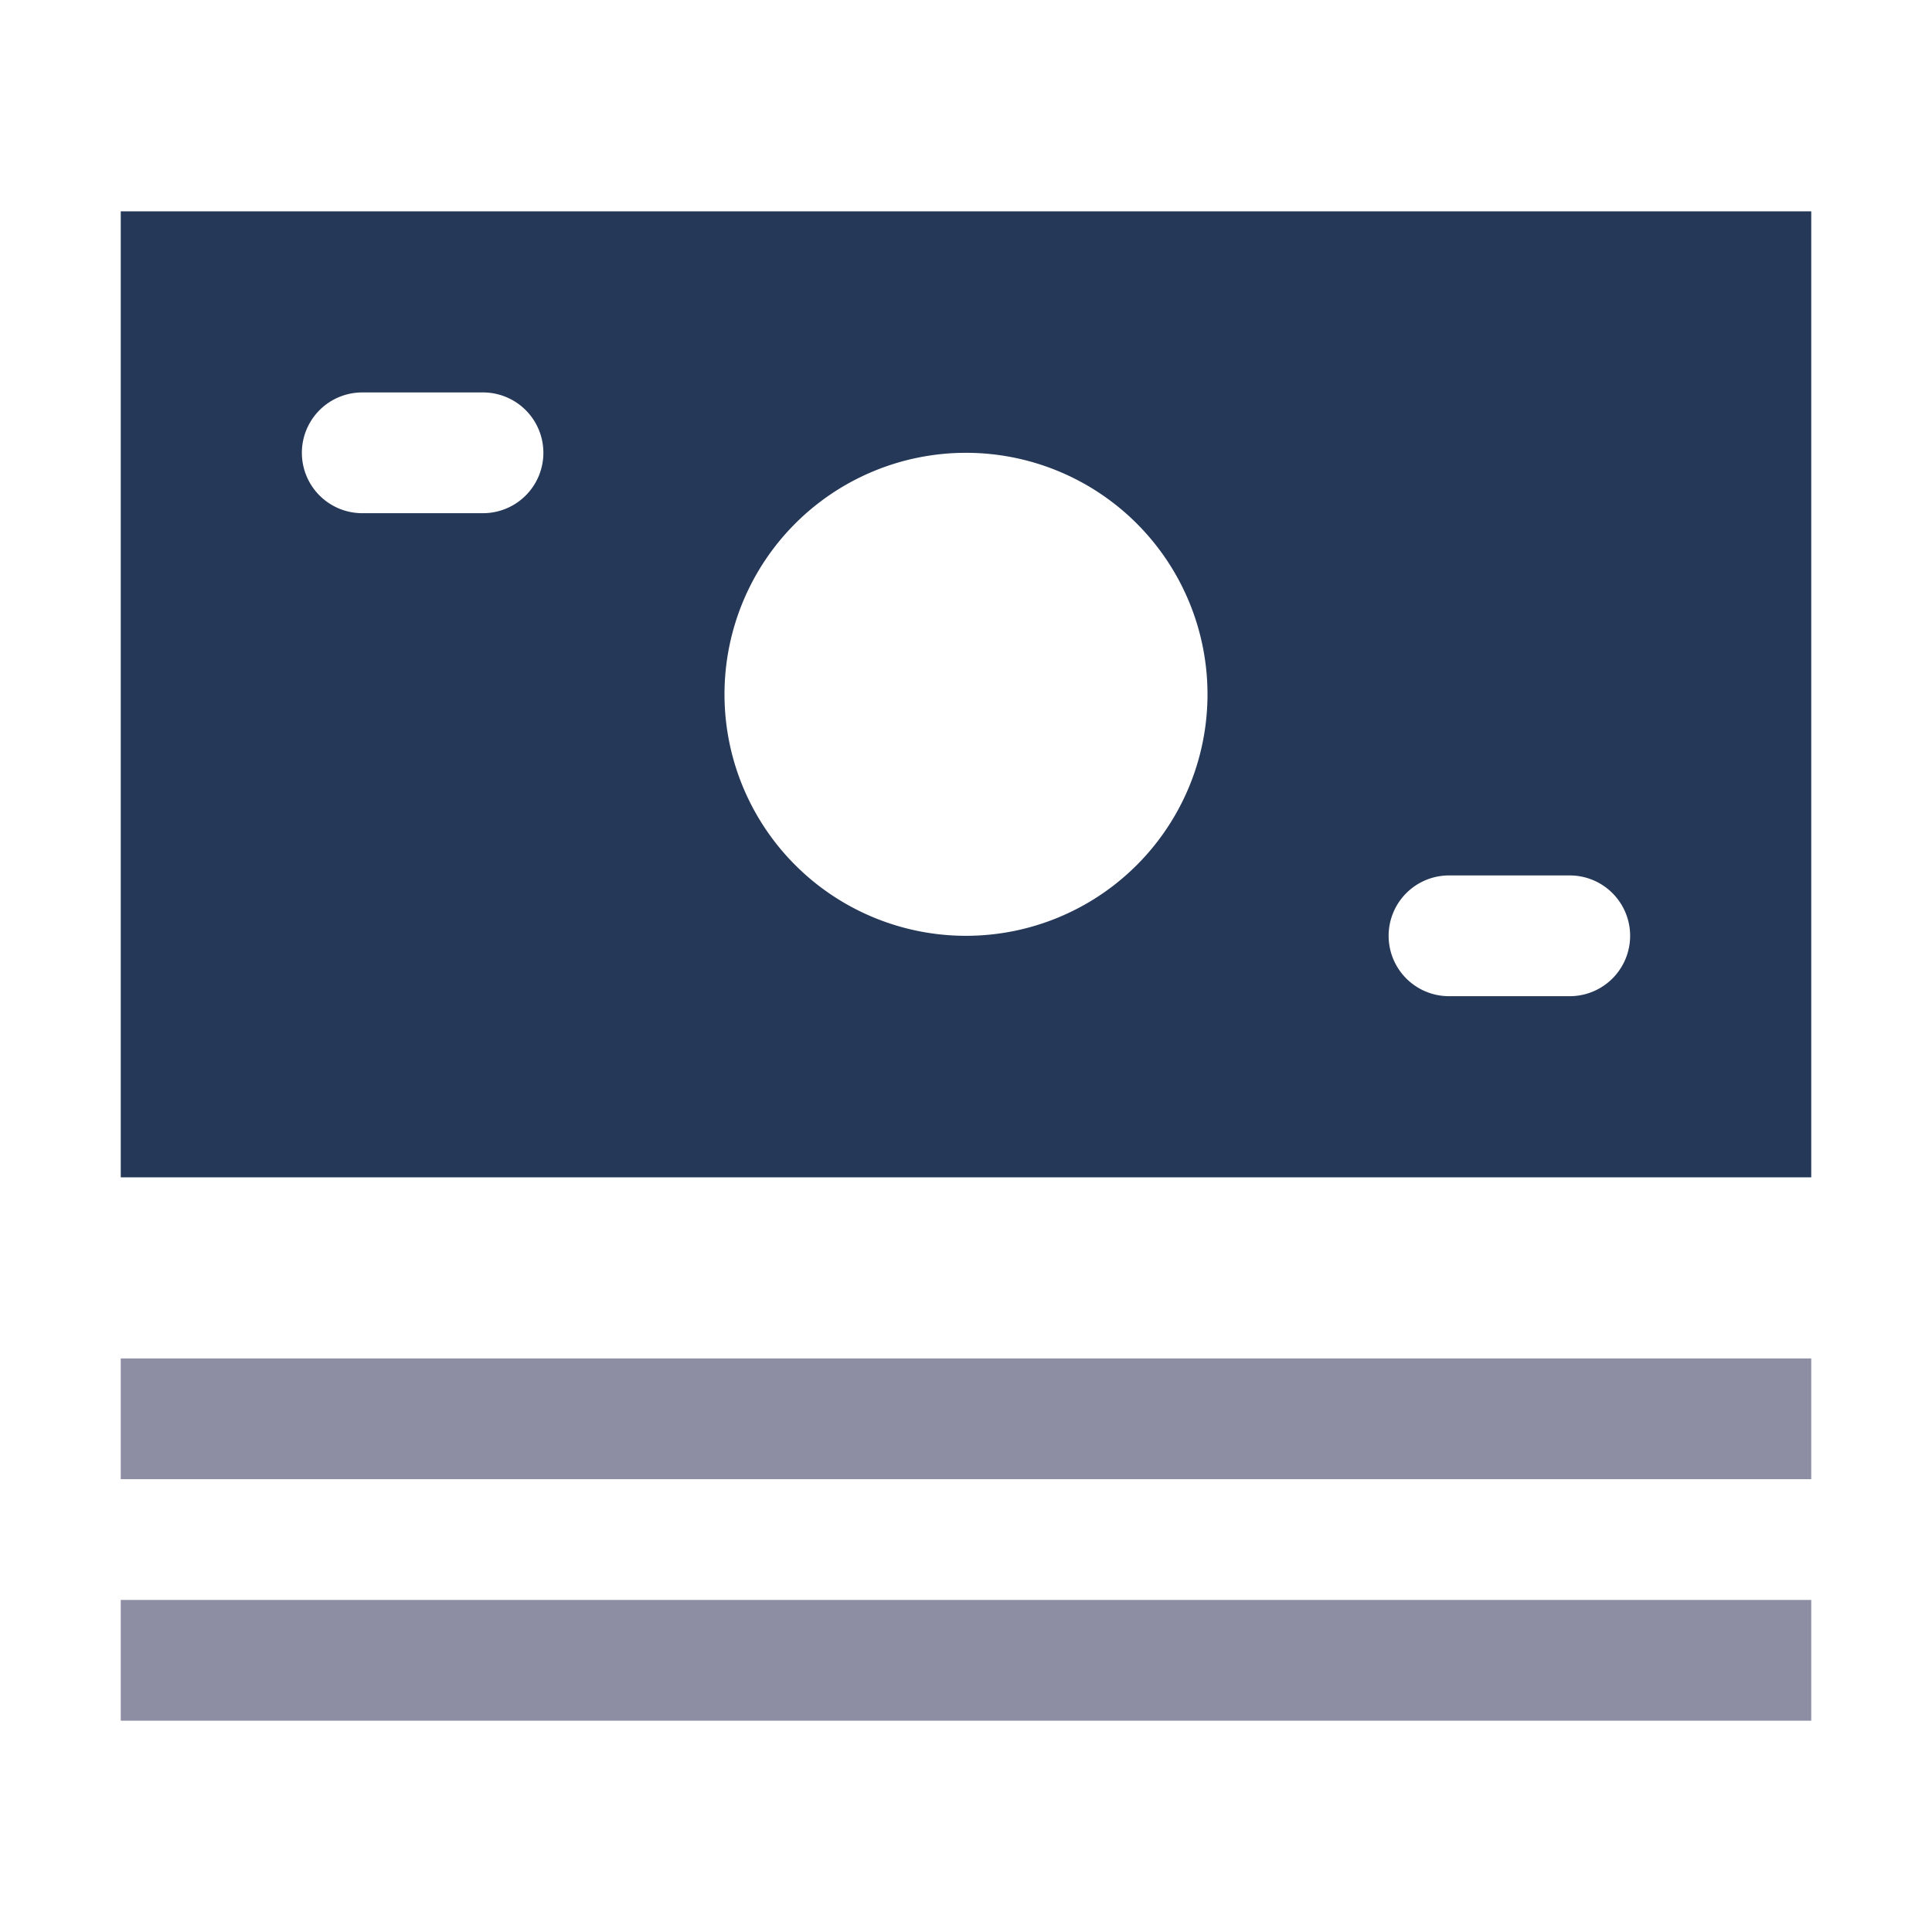
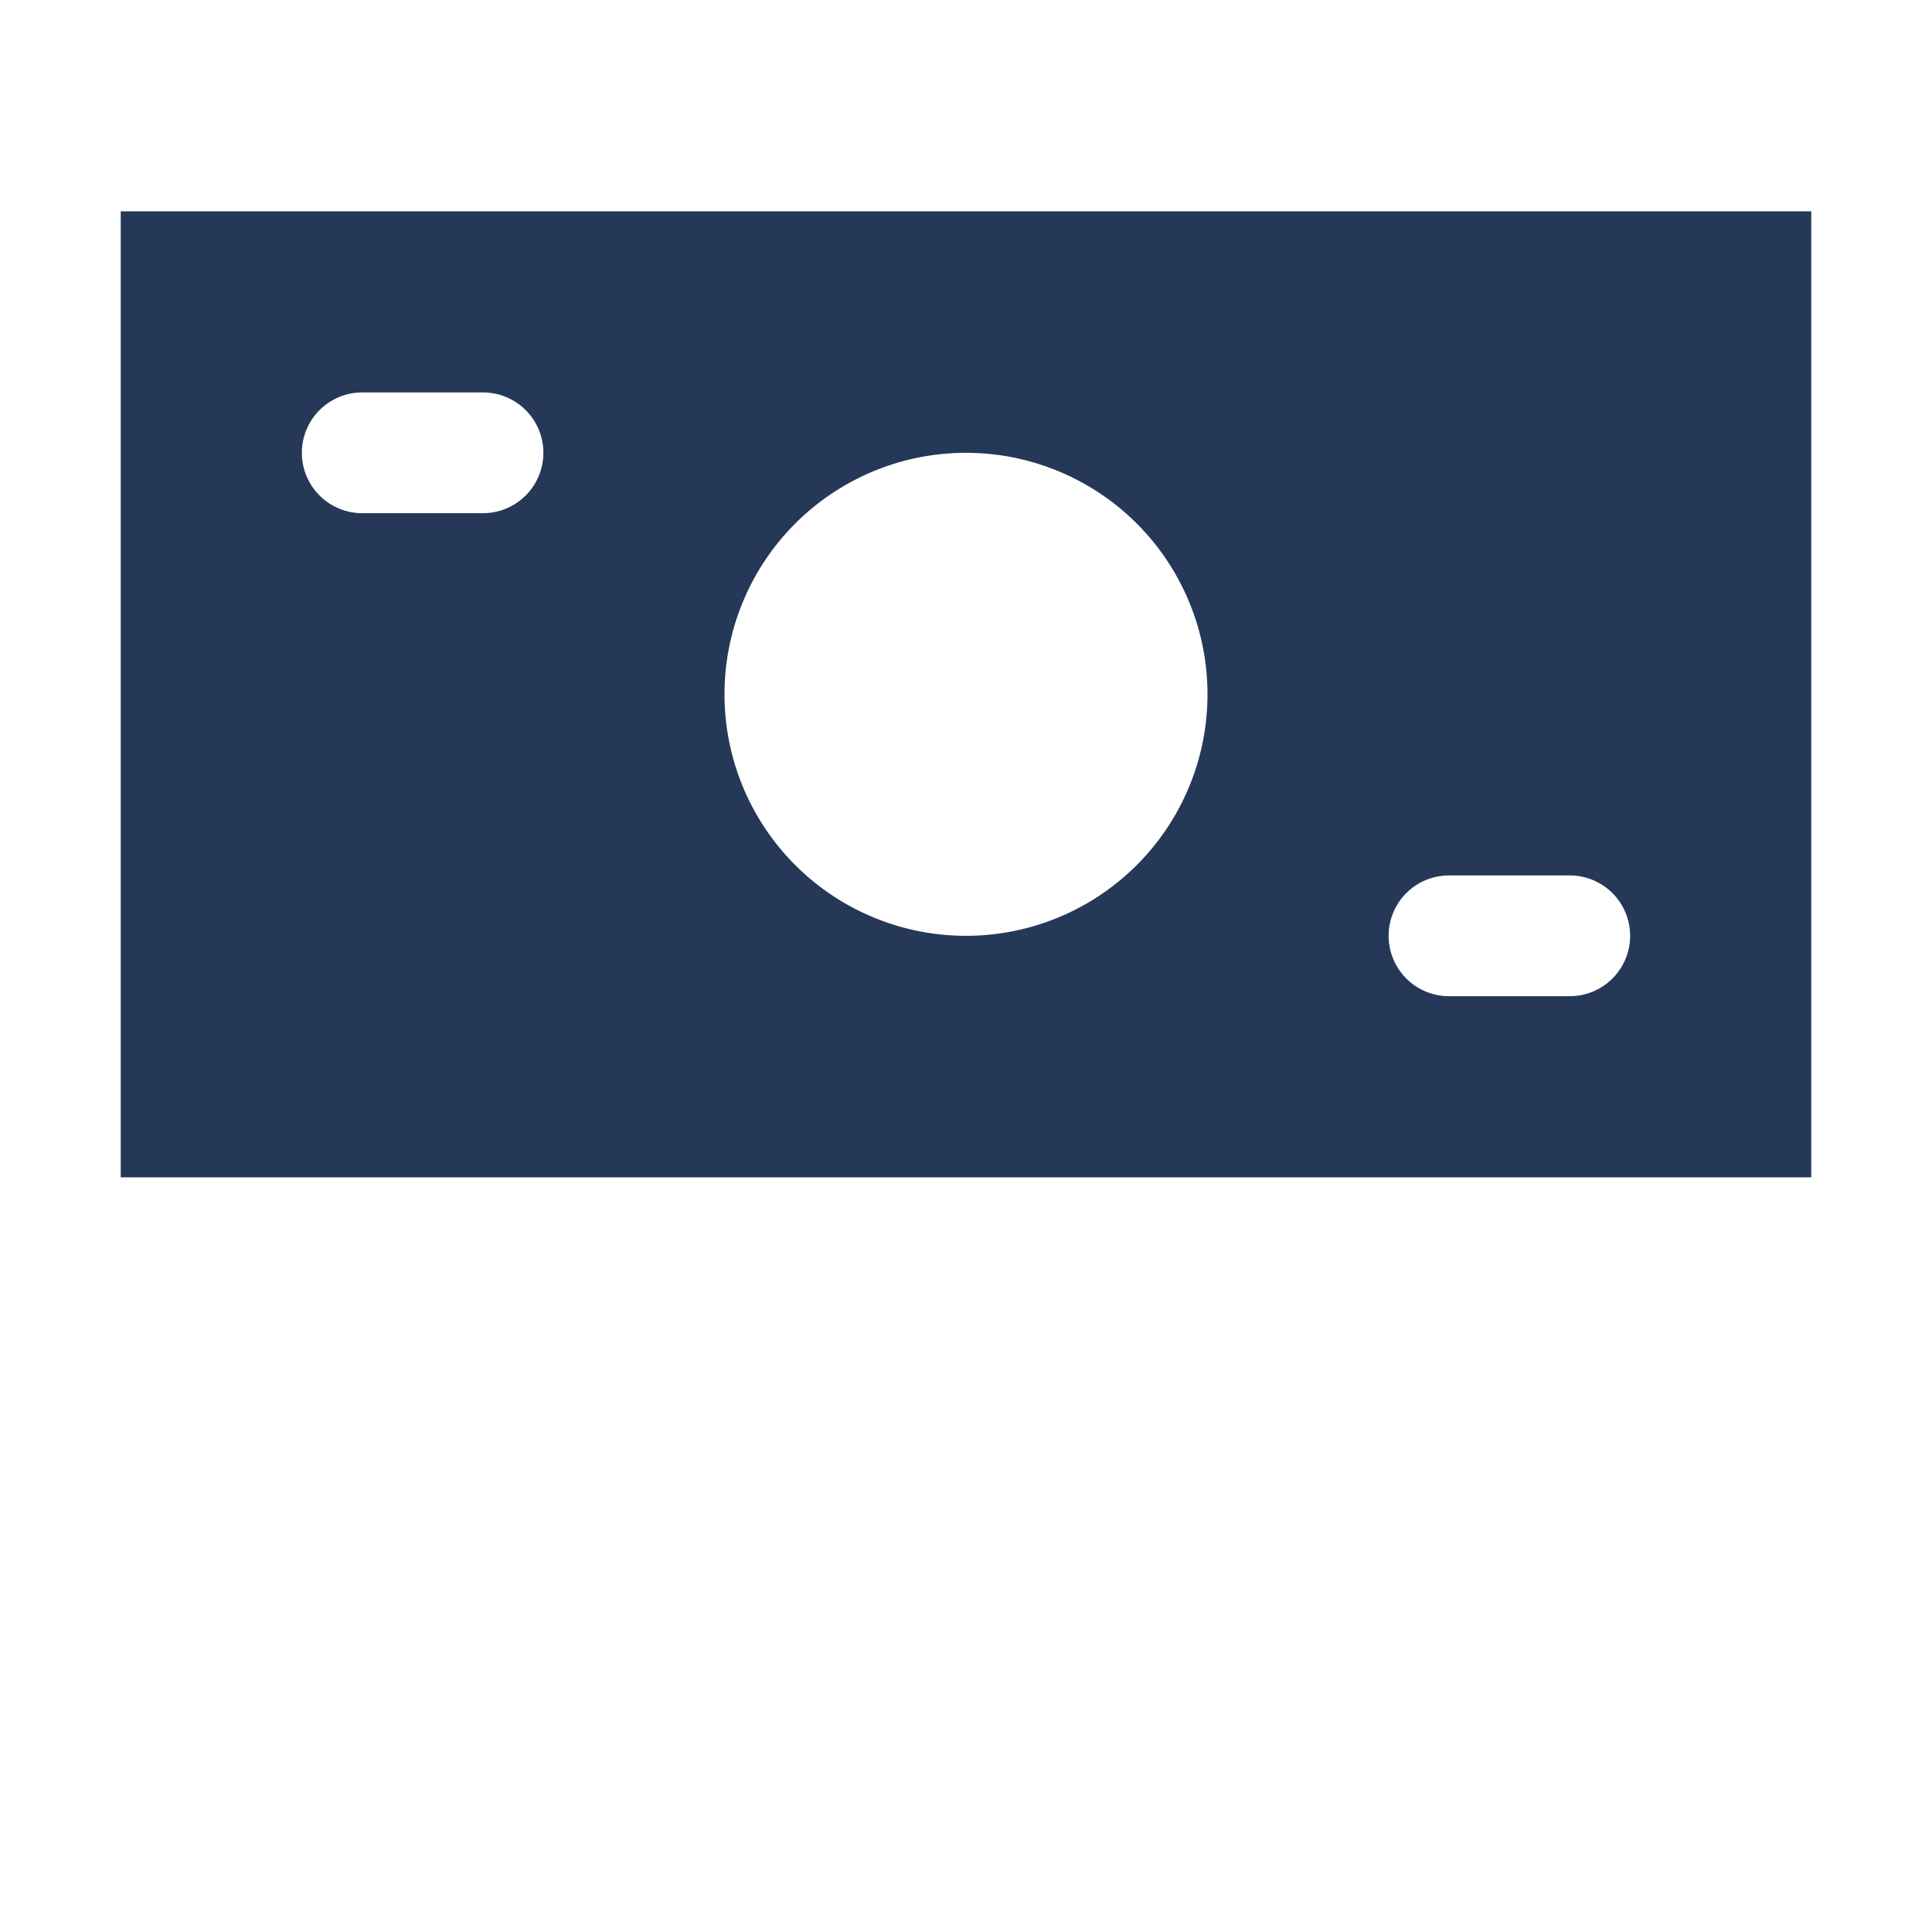
<svg xmlns="http://www.w3.org/2000/svg" viewBox="0 0 64 64" aria-labelledby="title" aria-describedby="desc" role="img" width="48" height="48">
  <title>Bank Notes</title>
  <desc>A solid styled icon from Orion Icon Library.</desc>
-   <path data-name="layer2" fill="#8d8ea3" d="M4 45h56v4H4zm0 8h56v4H4z" />
  <path data-name="layer1" d="M4 7v32h56V7zm12 10h-4a2 2 0 0 1 0-4h4a2 2 0 0 1 0 4zm16 14a8 8 0 1 1 8-8 8 8 0 0 1-8 8zm20 2h-4a2 2 0 0 1 0-4h4a2 2 0 0 1 0 4z" fill="#253858" />
</svg>